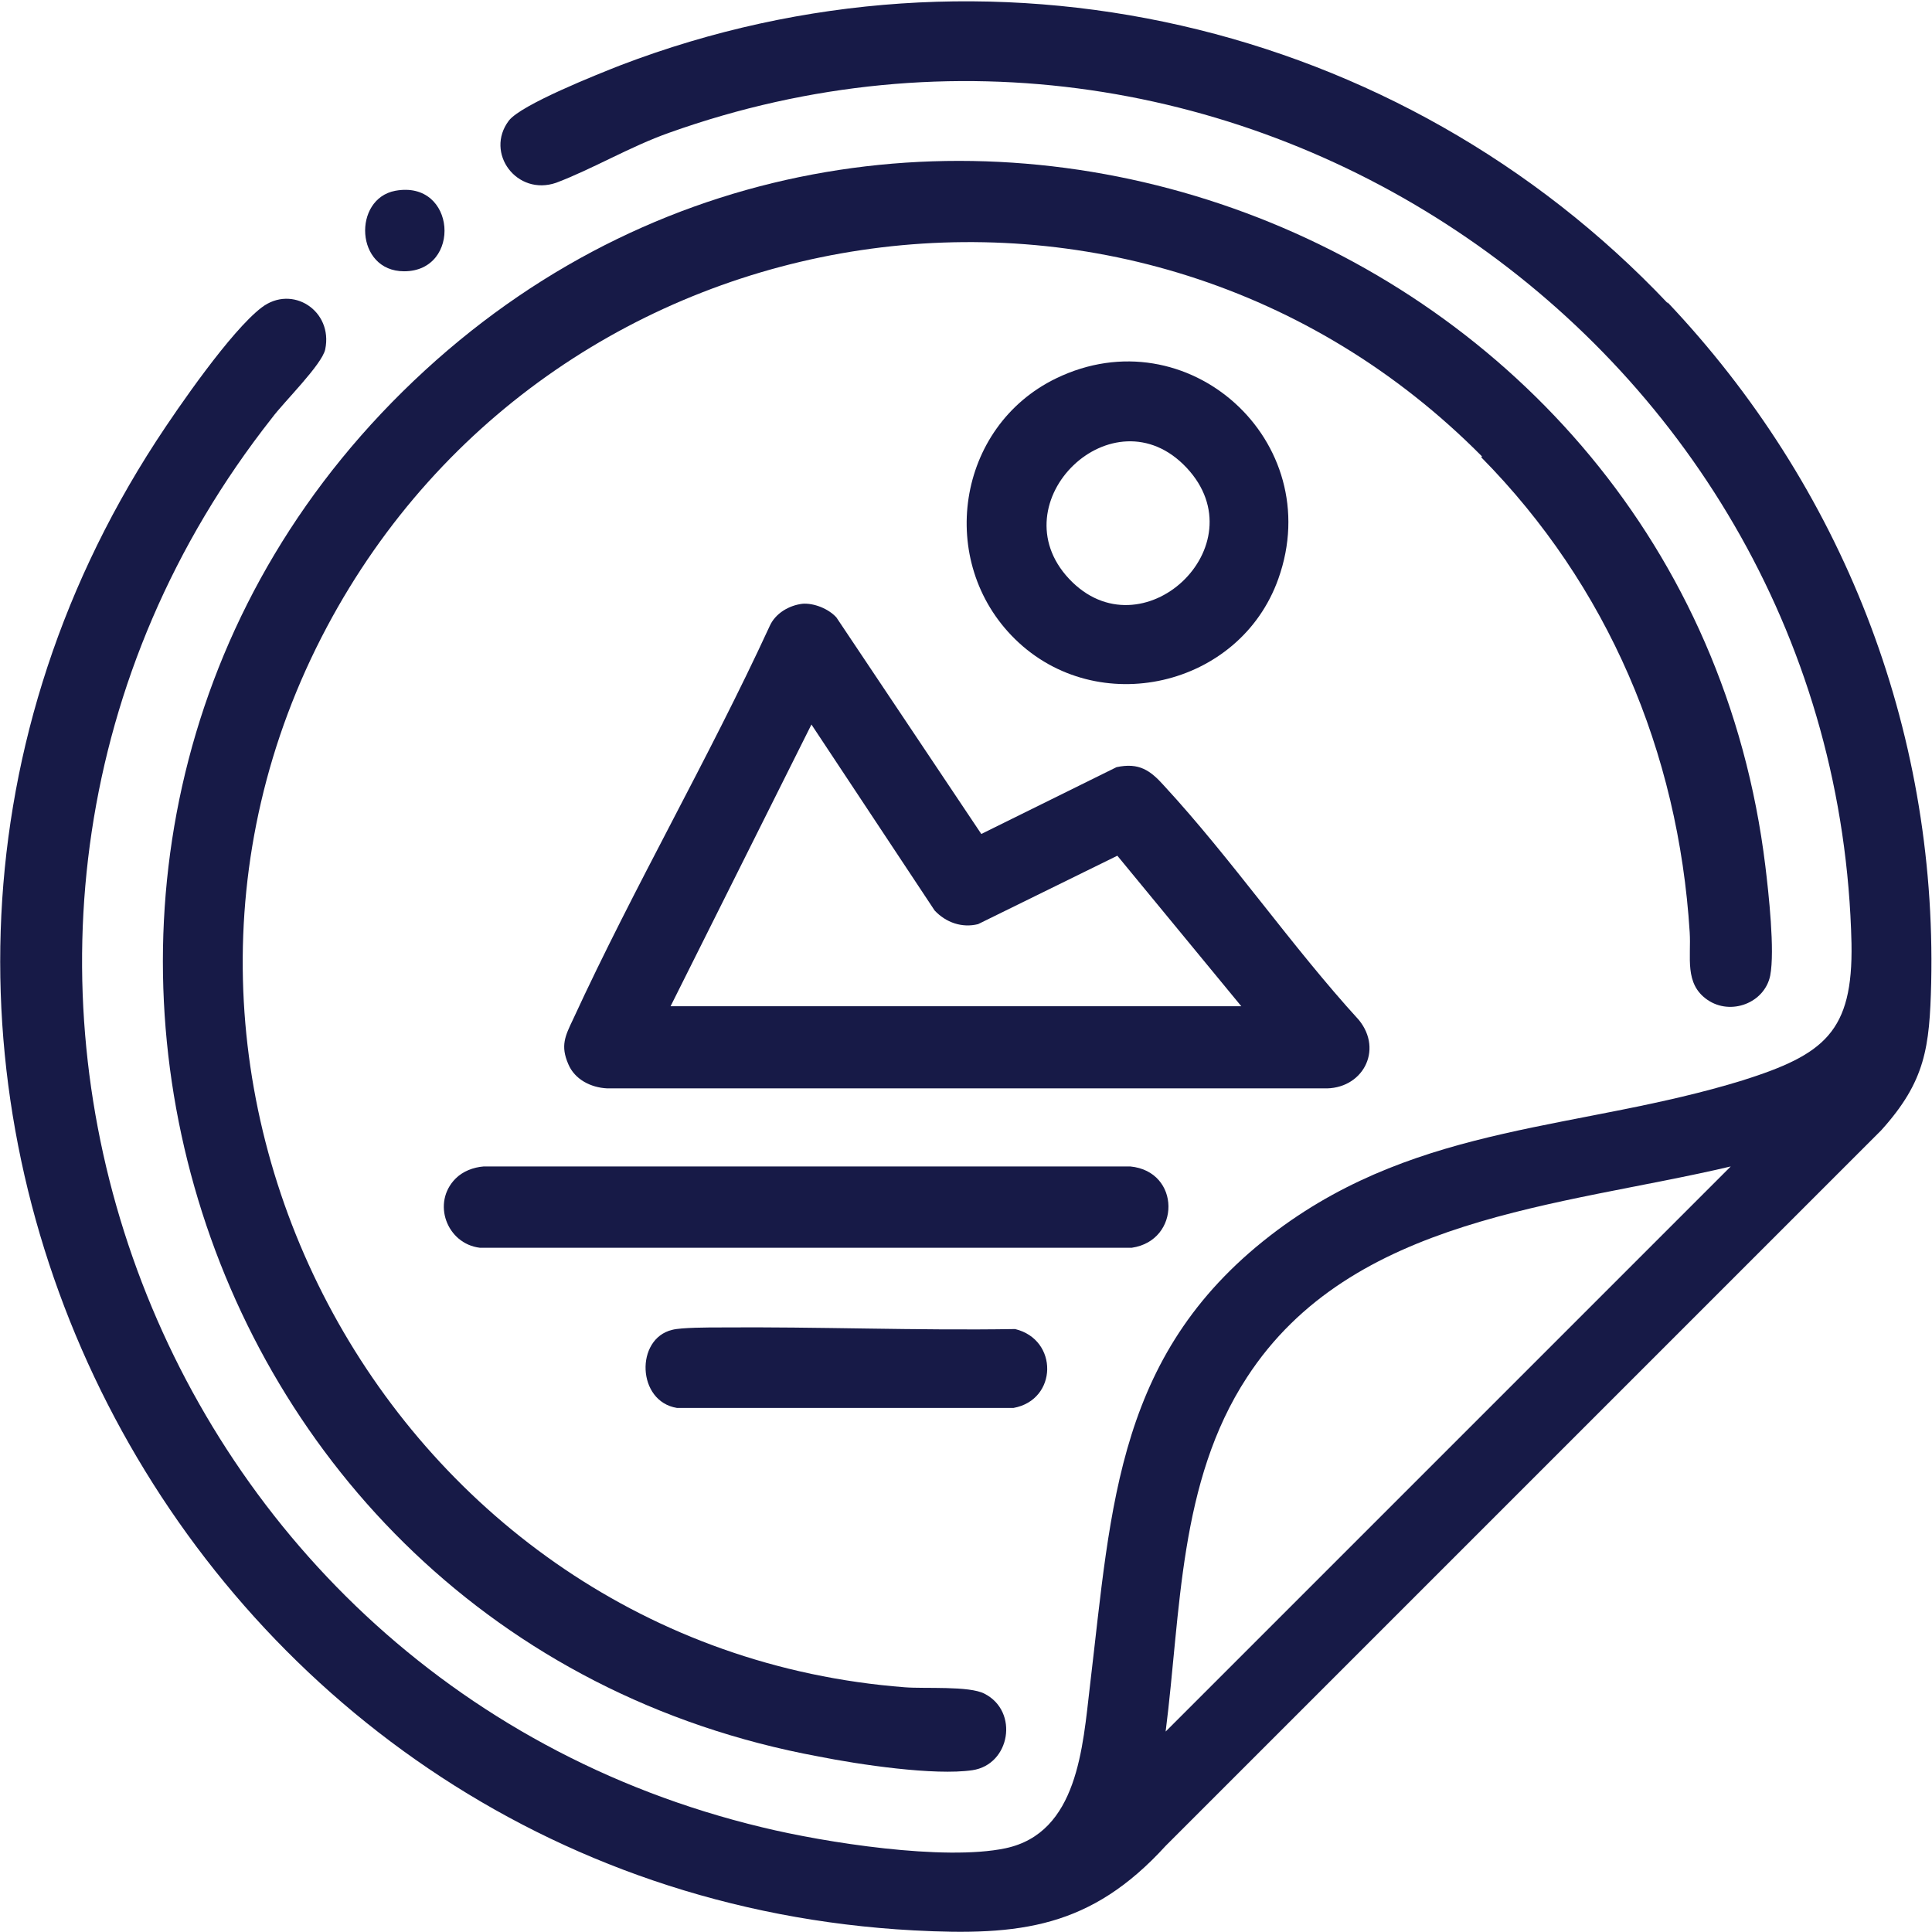
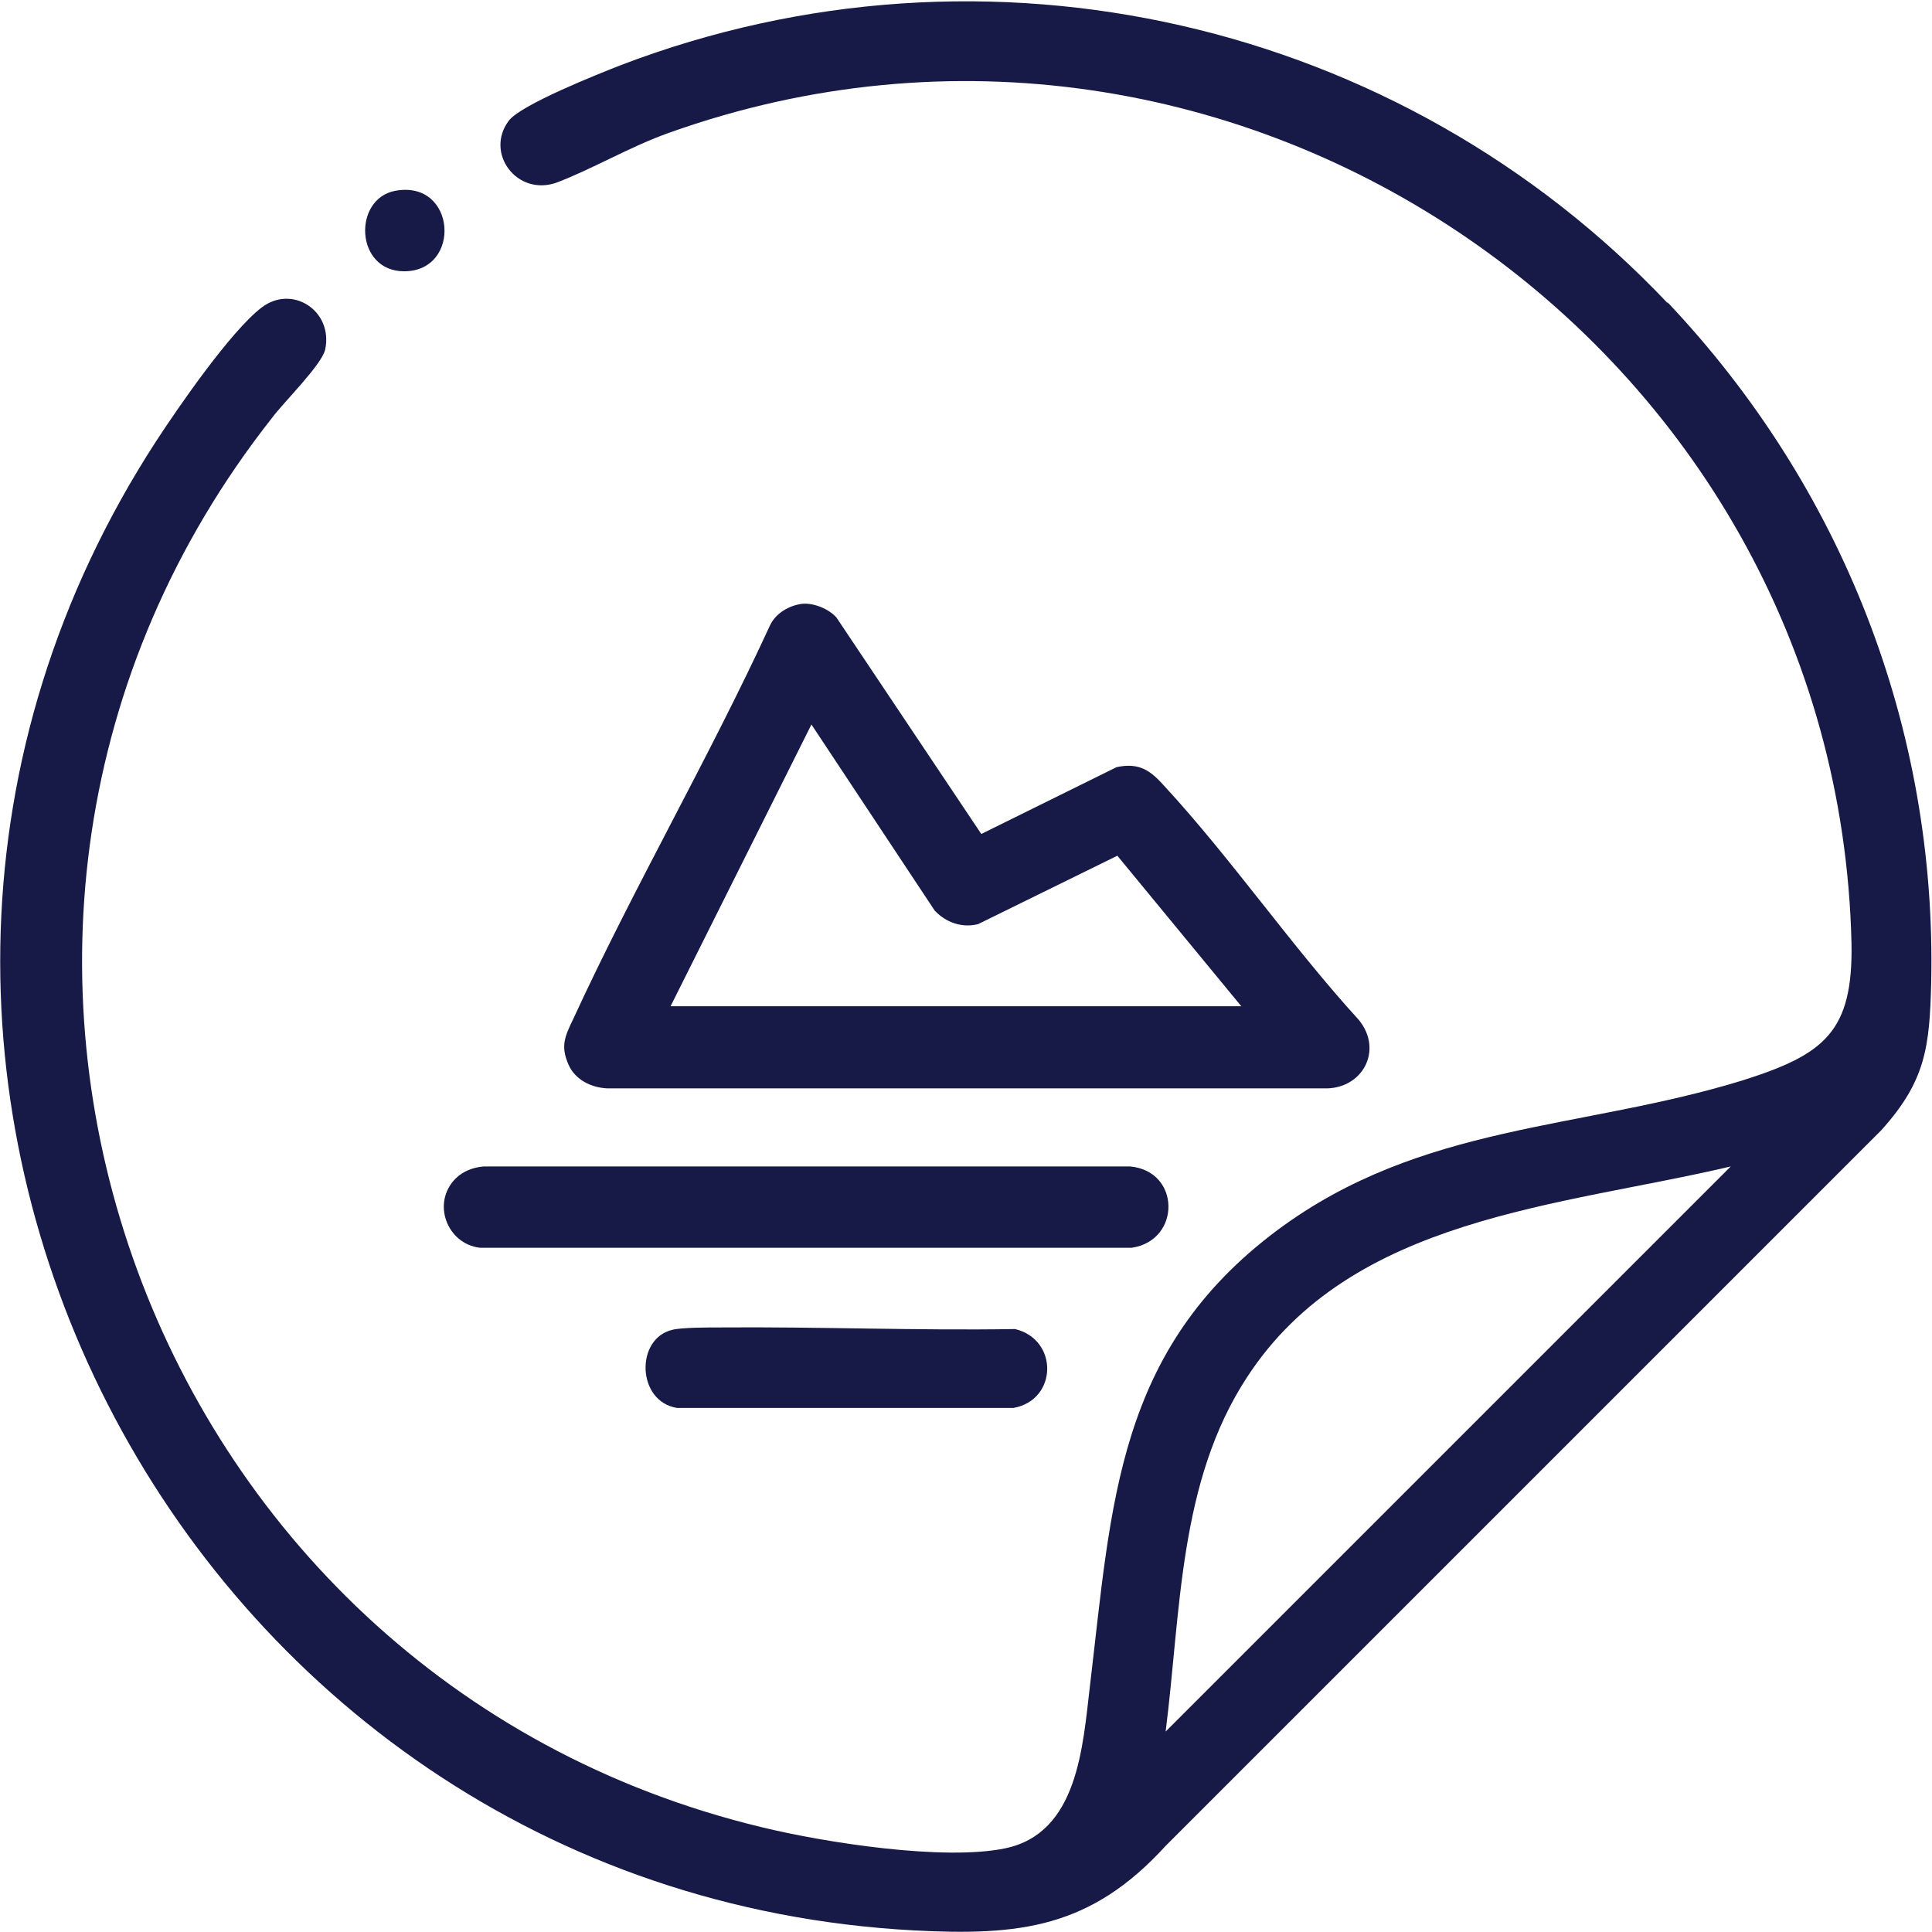
<svg xmlns="http://www.w3.org/2000/svg" id="Layer_1" data-name="Layer 1" viewBox="0 0 24 24">
  <defs>
    <style> .cls-1 { fill: #171a47; } </style>
  </defs>
  <path class="cls-1" d="M20.71,3.75c2.17,2.29,3.35,5.29,3.28,8.46-.02.8-.07,1.22-.62,1.83l-8.89,8.89c-.93,1.02-1.81,1.12-3.13,1.05C2.22,23.49-3.08,13.21,1.94,5.48c.28-.43.93-1.37,1.31-1.66s.89.04.79.52c-.04.19-.52.66-.66.85-4.98,6.32-1.67,15.65,6.09,17.51.78.19,2.26.42,3.02.26.9-.19.96-1.26,1.05-2.02.27-2.26.33-4.17,2.33-5.66,1.79-1.33,3.77-1.24,5.78-1.86,1.01-.32,1.37-.6,1.35-1.7-.17-7.43-7.66-12.58-14.69-10.07-.48.17-.95.45-1.4.62-.49.17-.89-.37-.59-.77.15-.2,1.11-.58,1.39-.69,4.55-1.74,9.68-.56,13.01,2.96ZM21.5,14.49c-2.12.5-4.71.62-6.01,2.62-.85,1.3-.82,2.91-1.01,4.4l7.02-7.02Z" />
-   <path class="cls-1" d="M18.41,5.67C14.13,1.35,6.9,2.45,4.06,7.79c-3.01,5.66.82,12.68,7.18,13.17.25.02.8-.02.99.08.43.22.32.88-.15.95s-1.41-.07-1.91-.17C2.09,20.33-.8,10.18,5.28,4.6c5.95-5.46,15.68-1.81,16.65,6.16.04.33.12,1.05.06,1.36-.07.34-.49.5-.78.3s-.2-.53-.22-.84c-.14-2.24-1.02-4.31-2.59-5.9Z" />
  <path class="cls-1" d="M9.97,7.5c.14-.01.32.06.42.17l1.8,2.69,1.68-.83c.28-.06.42.04.59.23.84.91,1.58,1.99,2.42,2.91.31.38.04.87-.44.85H7.54c-.2-.01-.4-.11-.48-.3-.1-.23-.04-.35.06-.56.76-1.65,1.68-3.23,2.44-4.88.07-.16.24-.26.41-.28ZM15.42,12.5l-1.54-1.87-1.73.85c-.2.05-.4-.02-.54-.17l-1.53-2.31-1.75,3.5h7.09Z" />
-   <path class="cls-1" d="M12.61,7.94c-.98-.96-.73-2.64.51-3.24,1.63-.79,3.37.78,2.76,2.49-.48,1.35-2.25,1.75-3.27.75ZM13.28,7.19c.9.96,2.37-.41,1.46-1.38s-2.35.43-1.46,1.38Z" />
  <path class="cls-1" d="M5.66,14.64c.09-.09.22-.14.35-.15h8.03c.63.06.63.92.02,1.01H5.96c-.41-.05-.6-.56-.3-.86Z" />
  <path class="cls-1" d="M8.94,16.49c1.22-.01,2.45.04,3.67.02.54.13.53.88-.02.98h-4.18c-.5-.08-.52-.86-.06-.97.11-.03.46-.03.59-.03Z" />
  <path class="cls-1" d="M4.91,2.37c.76-.14.83,1,.11,1-.61,0-.64-.9-.11-1Z" />
</svg>